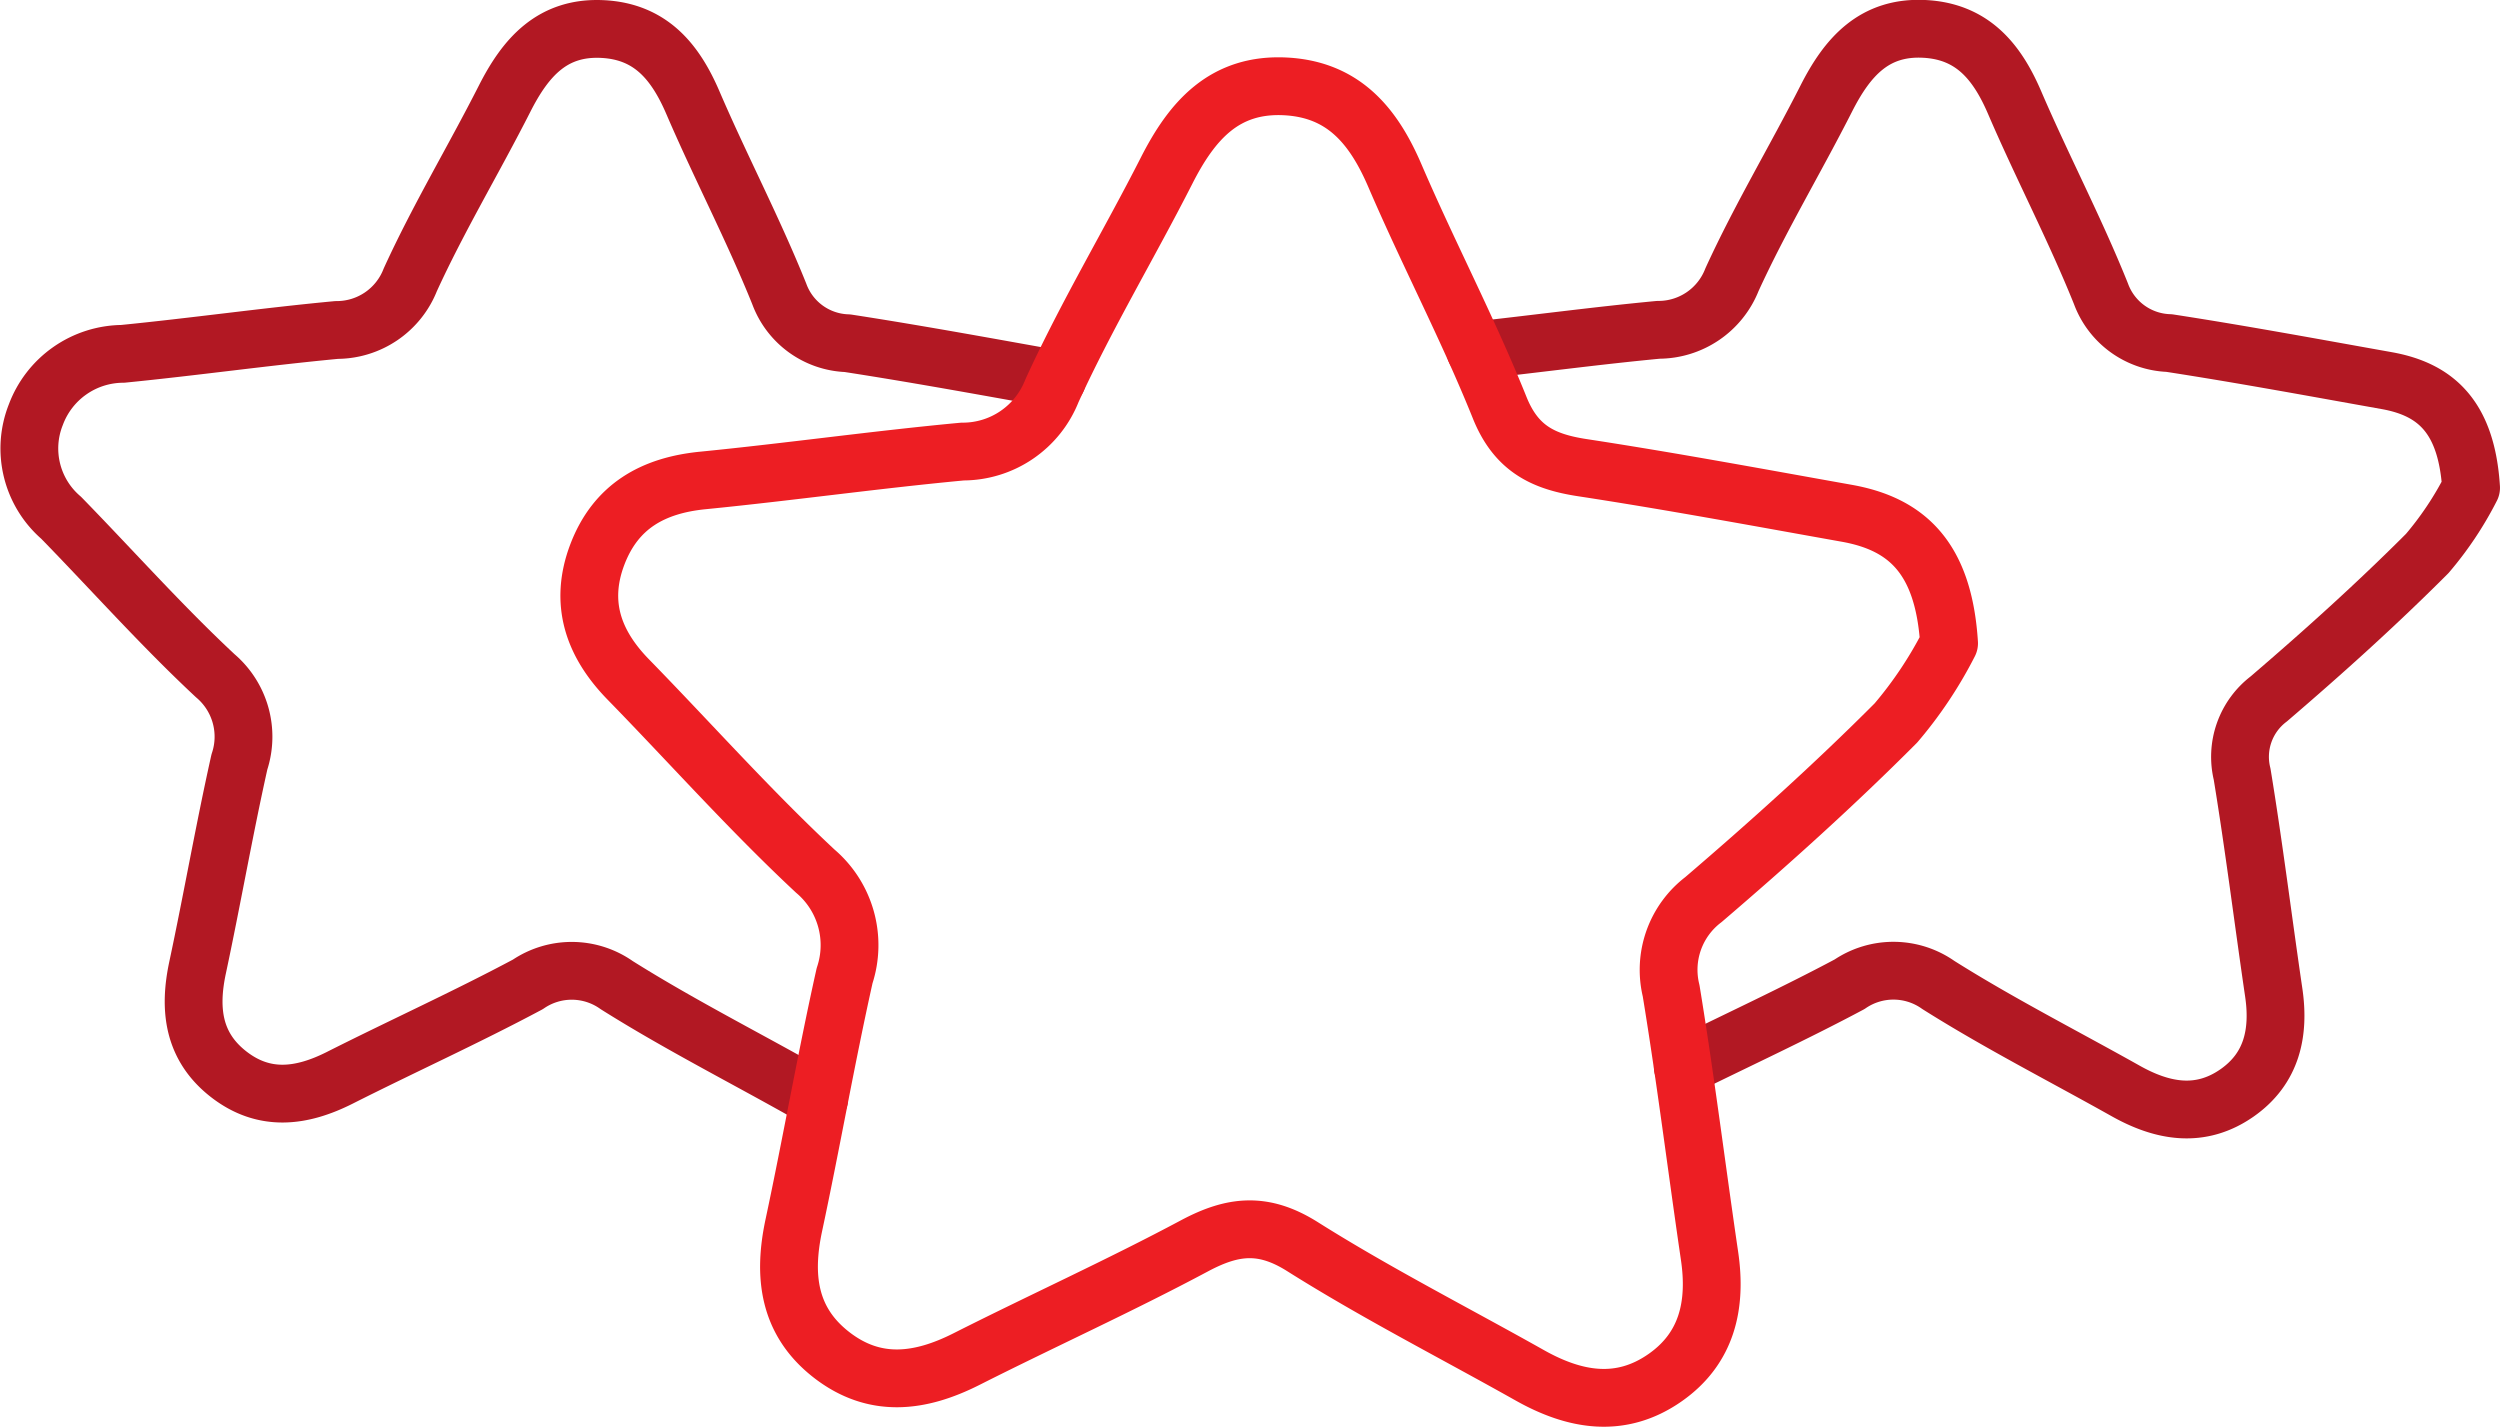
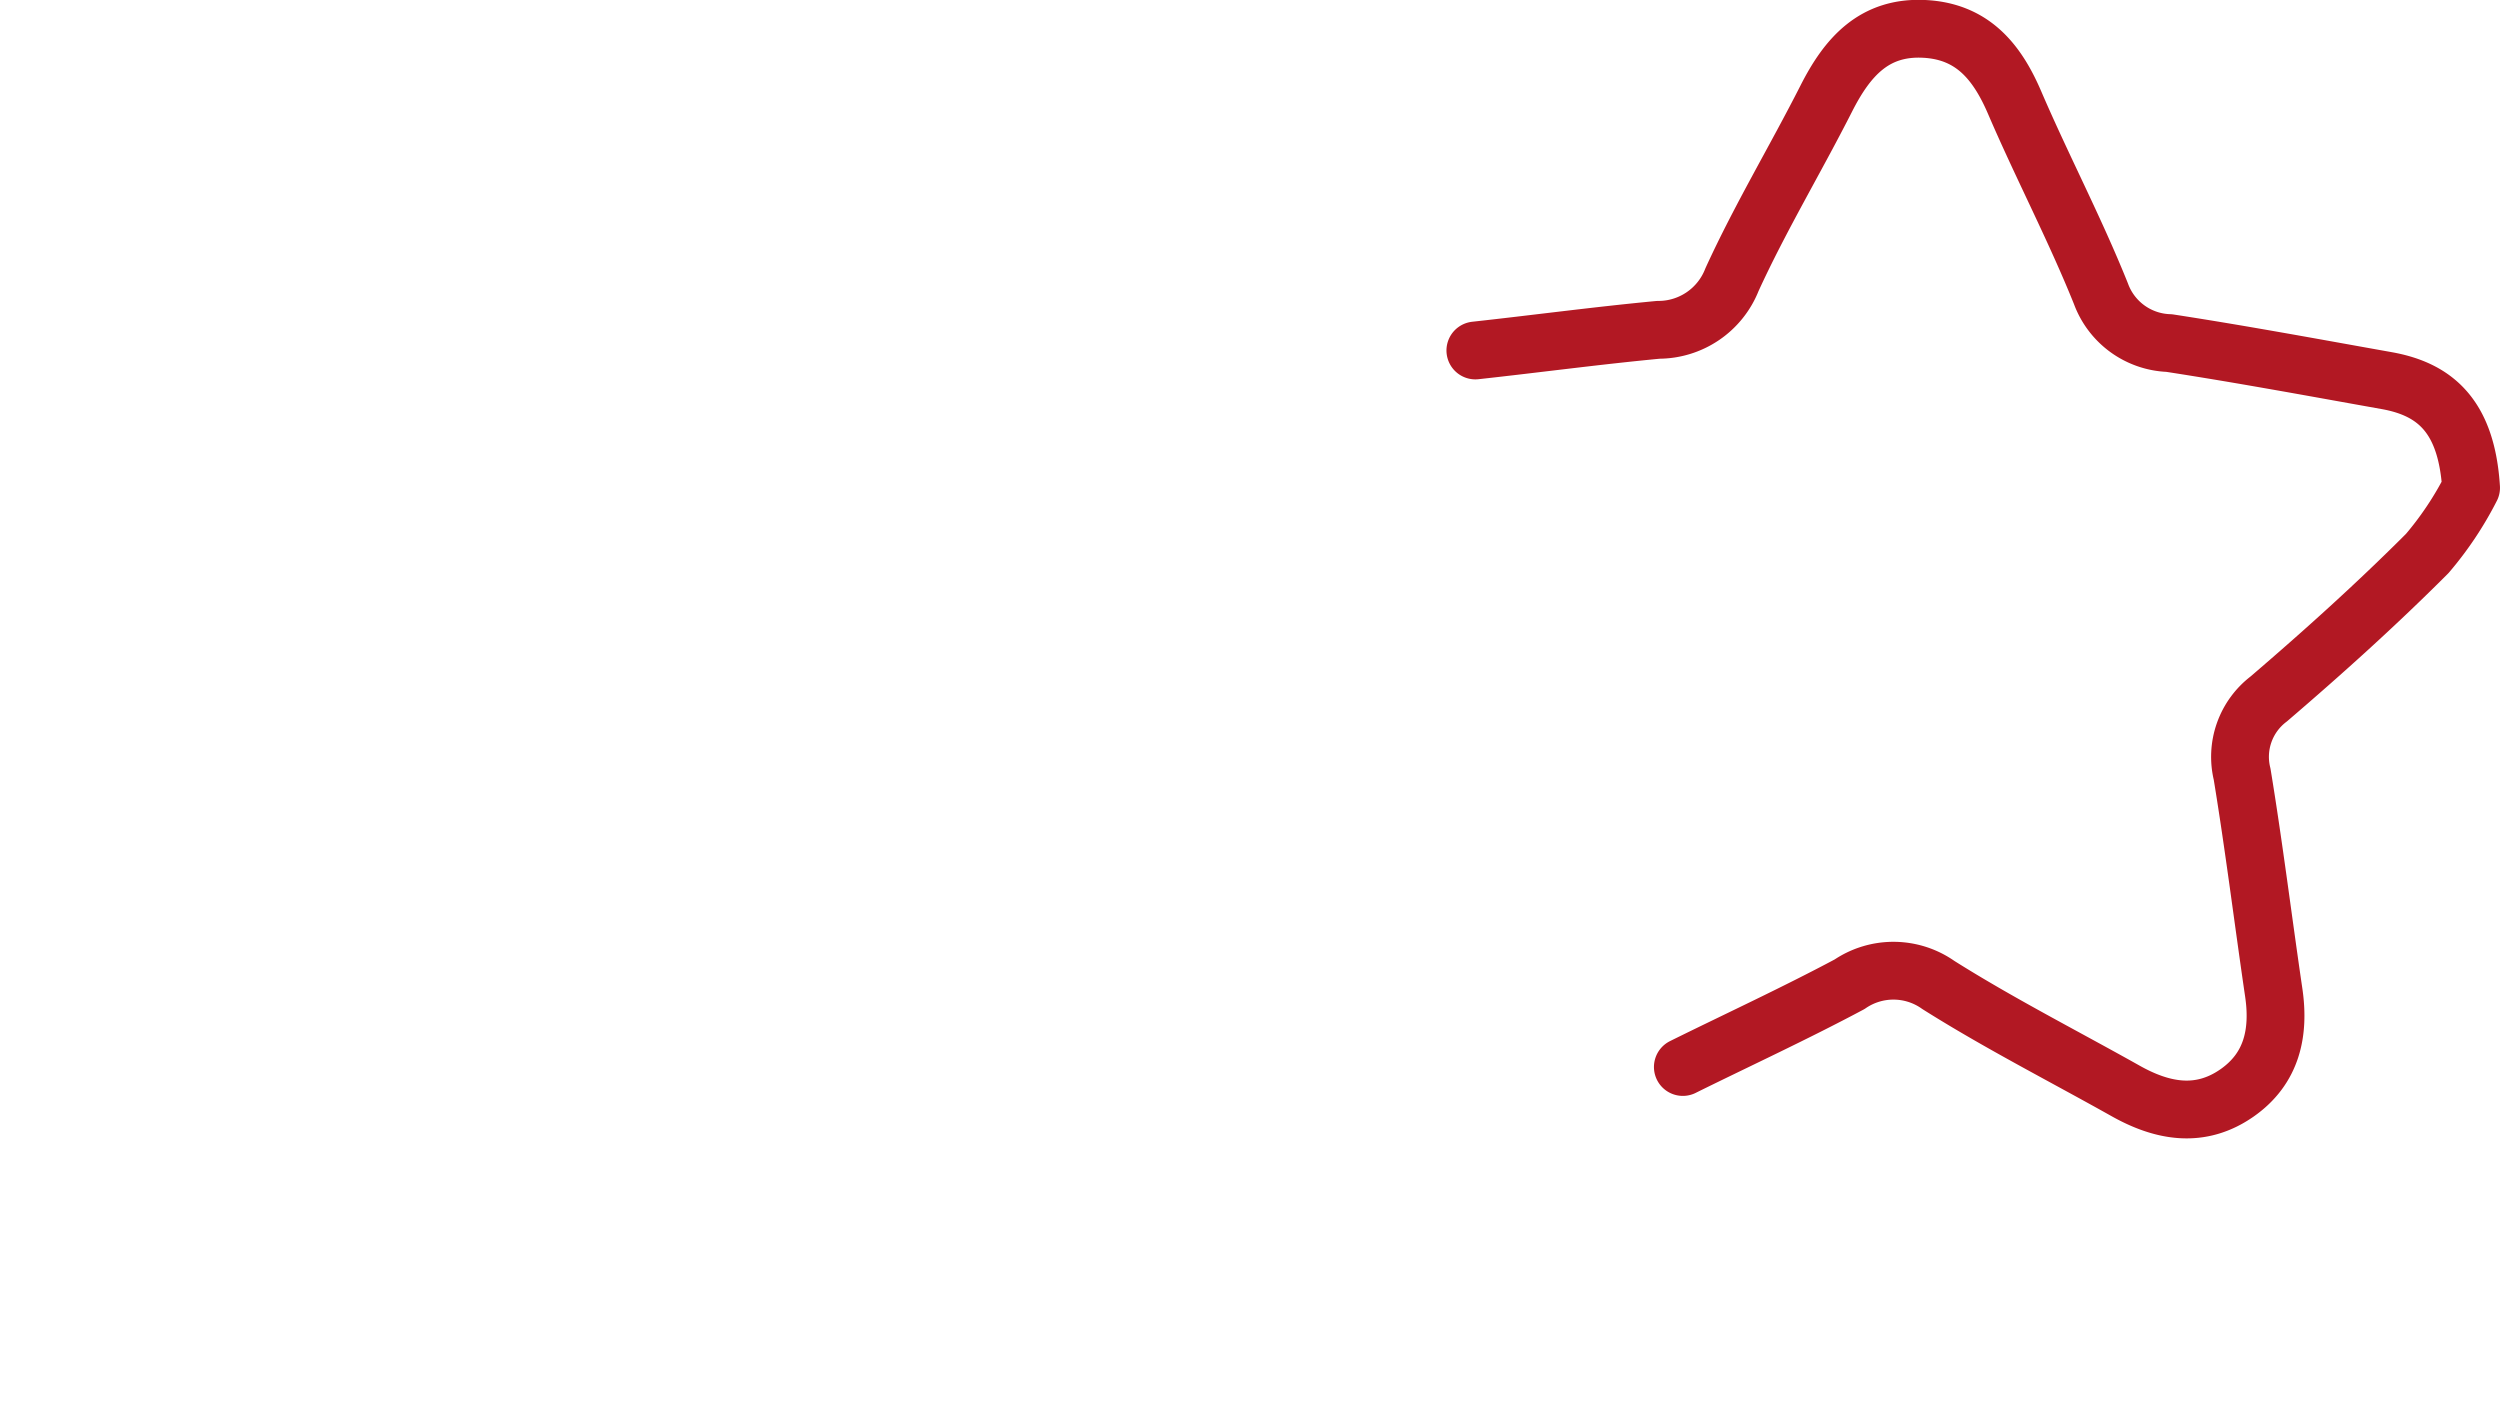
<svg xmlns="http://www.w3.org/2000/svg" width="129.773" height="74.064" viewBox="0 0 129.773 74.064">
  <g id="Group_65" data-name="Group 65" transform="translate(1.512 1.5)">
    <path id="Path_230" data-name="Path 230" d="M6960.505,1406.174c2.886-1.428,5.813-2.778,8.653-4.294a4.038,4.038,0,0,1,4.609.036c3.146,1.984,6.475,3.677,9.722,5.5,1.919,1.08,3.881,1.436,5.789.1,1.8-1.261,2.207-3.114,1.9-5.208-.555-3.778-1.023-7.569-1.642-11.337a3.773,3.773,0,0,1,1.38-3.9c2.828-2.423,5.6-4.918,8.231-7.554a17.472,17.472,0,0,0,2.275-3.411c-.232-3.624-1.779-5.1-4.391-5.563-3.756-.67-7.509-1.367-11.282-1.948a3.908,3.908,0,0,1-3.541-2.562c-1.352-3.366-3.05-6.591-4.483-9.926-.917-2.133-2.194-3.683-4.66-3.819-2.636-.144-4.026,1.473-5.111,3.609-1.6,3.154-3.432,6.2-4.9,9.411a4.1,4.1,0,0,1-3.819,2.6c-3.172.3-6.332.725-9.5,1.072" transform="translate(-6874.662 -1352.287)" fill="none" stroke="#b21823" stroke-linecap="round" stroke-linejoin="round" stroke-width="3" />
-     <path id="Path_231" data-name="Path 231" d="M6537.067,1407.822c-.265-.119-.527-.255-.791-.4-3.247-1.827-6.576-3.52-9.722-5.5a4.038,4.038,0,0,0-4.609-.036c-3.2,1.709-6.515,3.209-9.755,4.845-1.982,1-3.923,1.258-5.771-.177s-2.081-3.372-1.617-5.542c.758-3.551,1.38-7.132,2.171-10.675a4.149,4.149,0,0,0-1.254-4.473c-2.788-2.6-5.332-5.464-8-8.2a4.745,4.745,0,0,1-1.315-5.348,4.851,4.851,0,0,1,4.511-3.161c3.707-.367,7.4-.89,11.105-1.239a4.1,4.1,0,0,0,3.821-2.6c1.467-3.212,3.3-6.257,4.9-9.411,1.085-2.136,2.475-3.753,5.111-3.609,2.464.136,3.743,1.686,4.66,3.819,1.433,3.335,3.13,6.56,4.483,9.926a3.907,3.907,0,0,0,3.541,2.562c3.639.561,7.261,1.228,10.885,1.876" transform="translate(-6496.057 -1352.287)" fill="none" stroke="#b21823" stroke-linecap="round" stroke-linejoin="round" stroke-width="3" />
-     <path id="Path_229" data-name="Path 229" d="M6742.351,1399.151a21.28,21.28,0,0,1-2.76,4.139c-3.189,3.2-6.559,6.23-9.992,9.169a4.58,4.58,0,0,0-1.676,4.733c.751,4.573,1.32,9.176,1.994,13.762.373,2.539-.12,4.79-2.305,6.319-2.316,1.621-4.7,1.189-7.027-.121-3.94-2.217-7.981-4.273-11.8-6.68-2.033-1.281-3.615-1.1-5.594-.046-3.886,2.076-7.908,3.895-11.841,5.883-2.406,1.216-4.762,1.525-7.006-.215s-2.524-4.094-1.962-6.728c.921-4.31,1.677-8.656,2.636-12.957a5.037,5.037,0,0,0-1.522-5.429c-3.385-3.158-6.473-6.633-9.71-9.951-1.82-1.865-2.555-3.981-1.6-6.49.951-2.492,2.875-3.581,5.475-3.838,4.5-.445,8.98-1.08,13.482-1.5a4.973,4.973,0,0,0,4.637-3.151c1.781-3.9,4-7.594,5.948-11.422,1.317-2.595,3-4.557,6.2-4.381,2.992.165,4.544,2.045,5.656,4.634,1.74,4.048,3.8,7.963,5.441,12.047.854,2.124,2.258,2.8,4.3,3.111,4.578.7,9.135,1.549,13.7,2.363C6740.192,1392.963,6742.07,1394.752,6742.351,1399.151Z" transform="translate(-6642.688 -1367.261)" fill="none" stroke="#ed1e23" stroke-linecap="round" stroke-linejoin="round" stroke-width="3" />
  </g>
</svg>